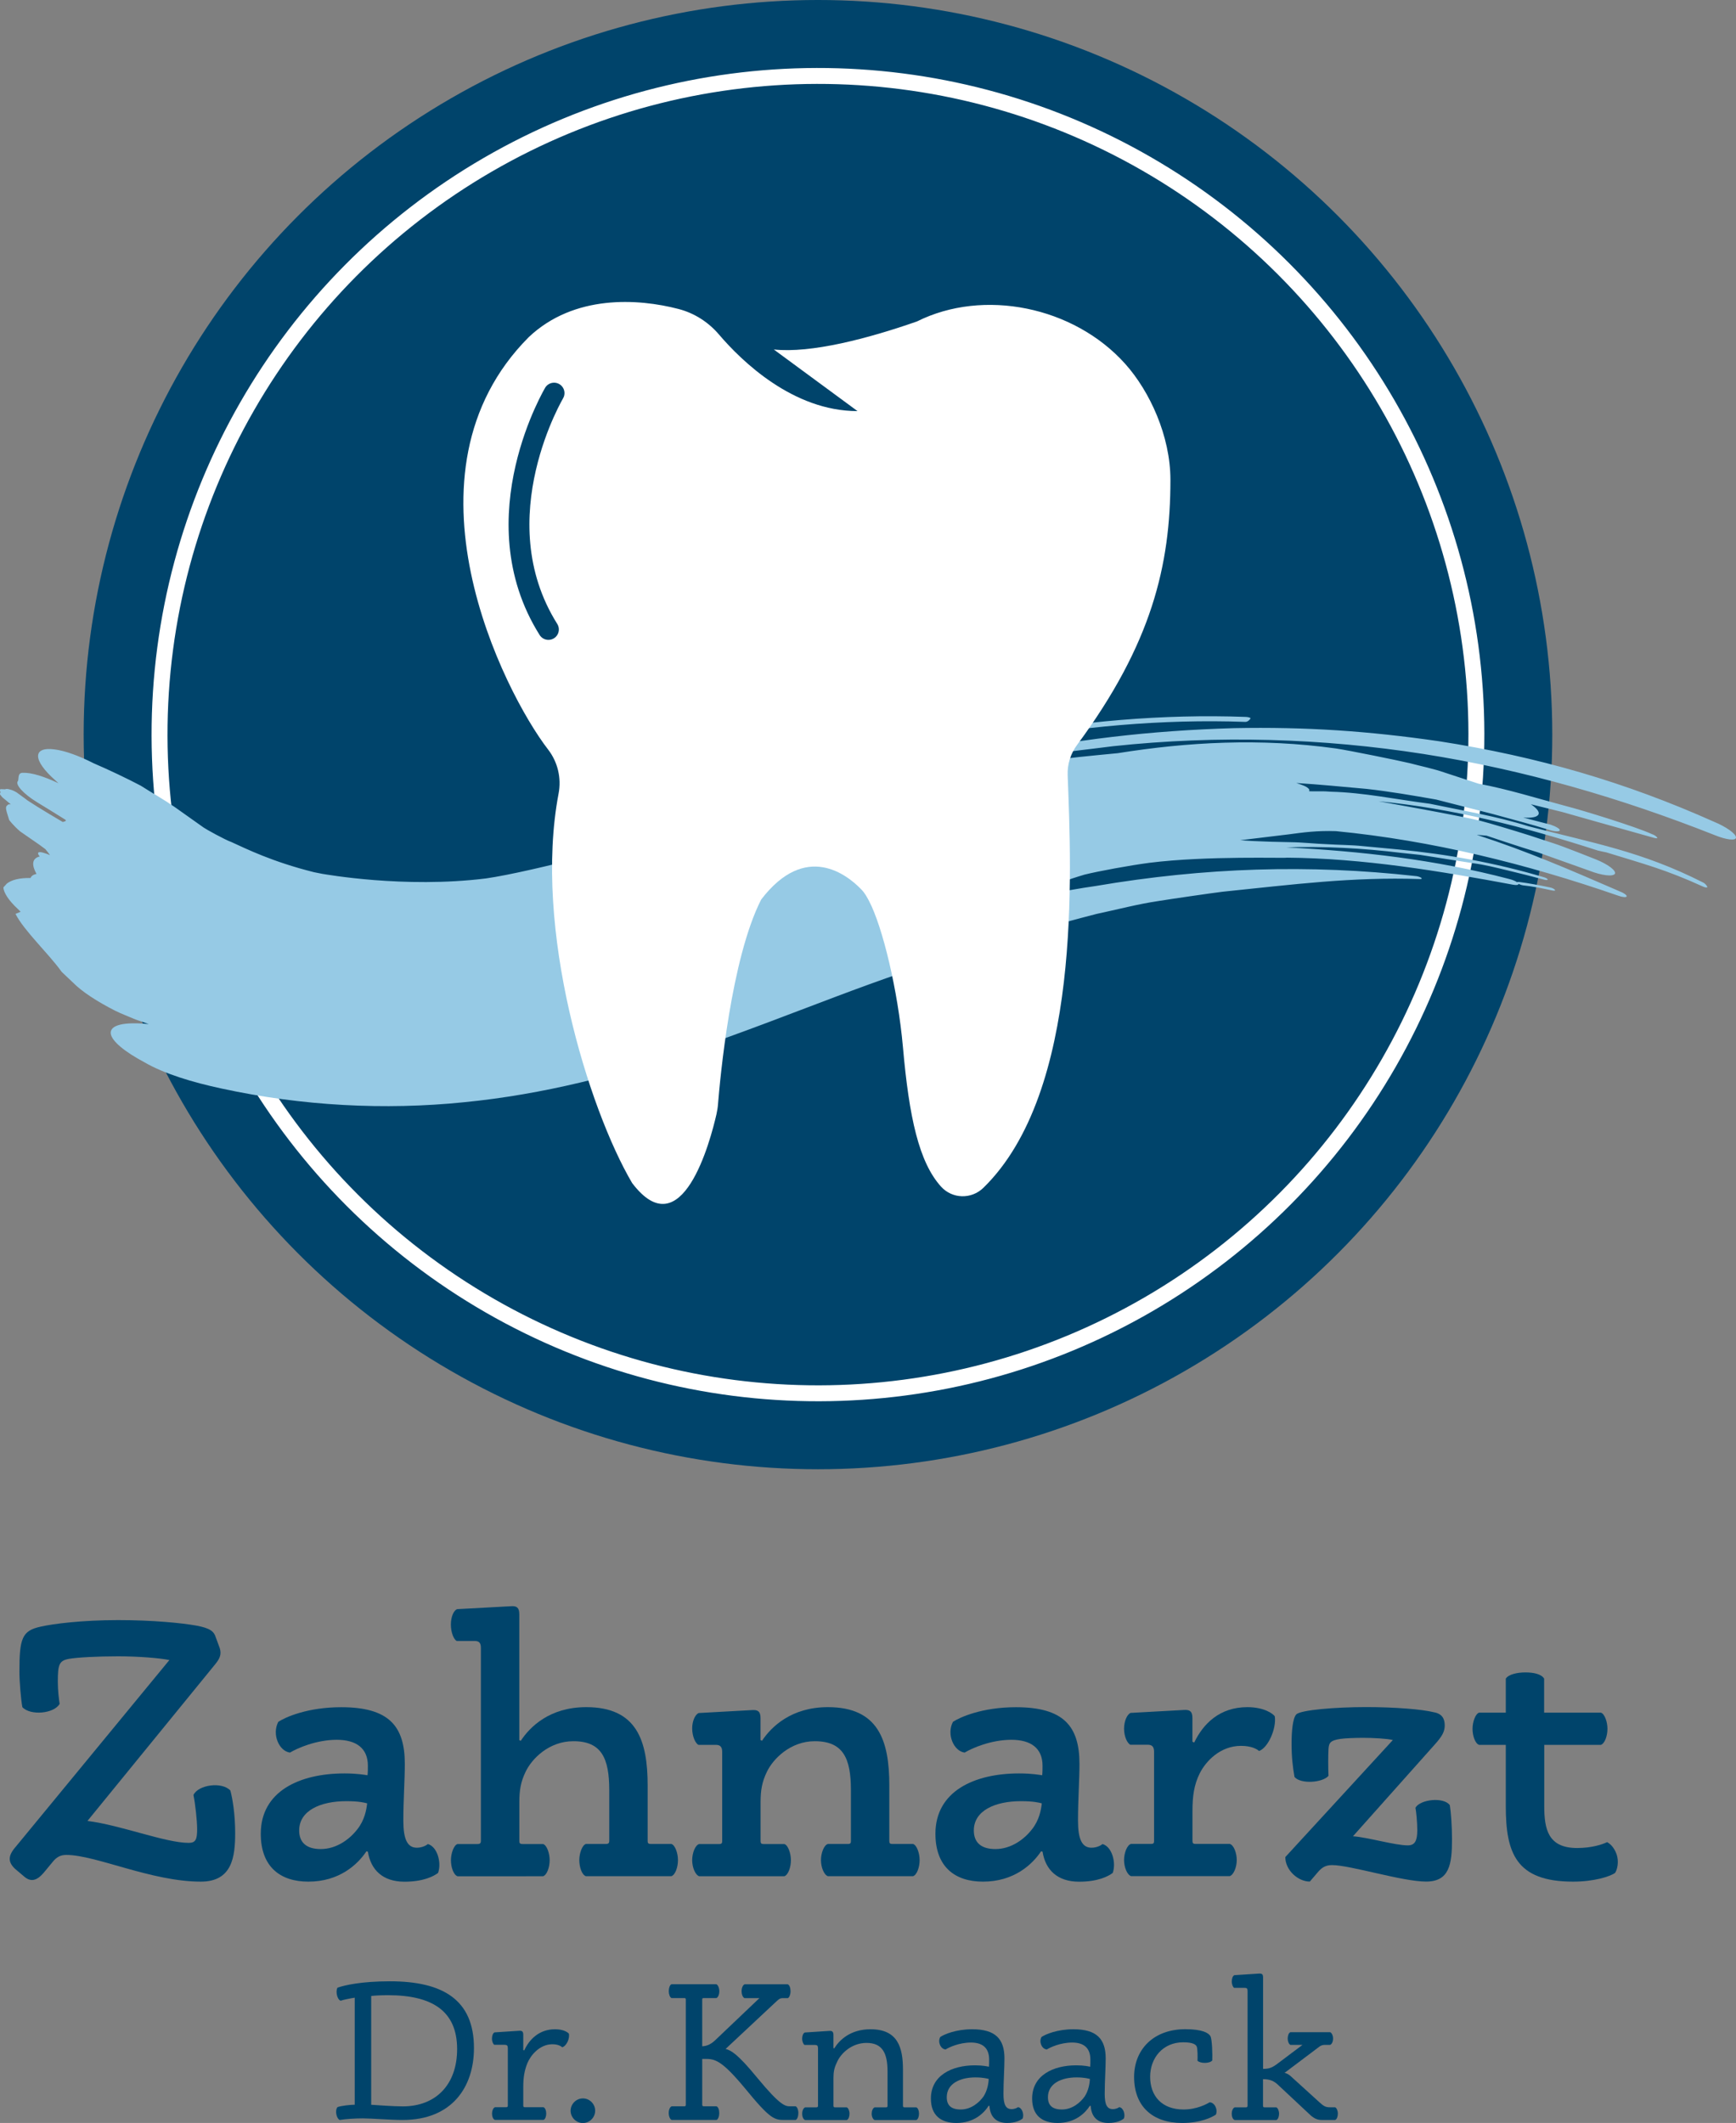
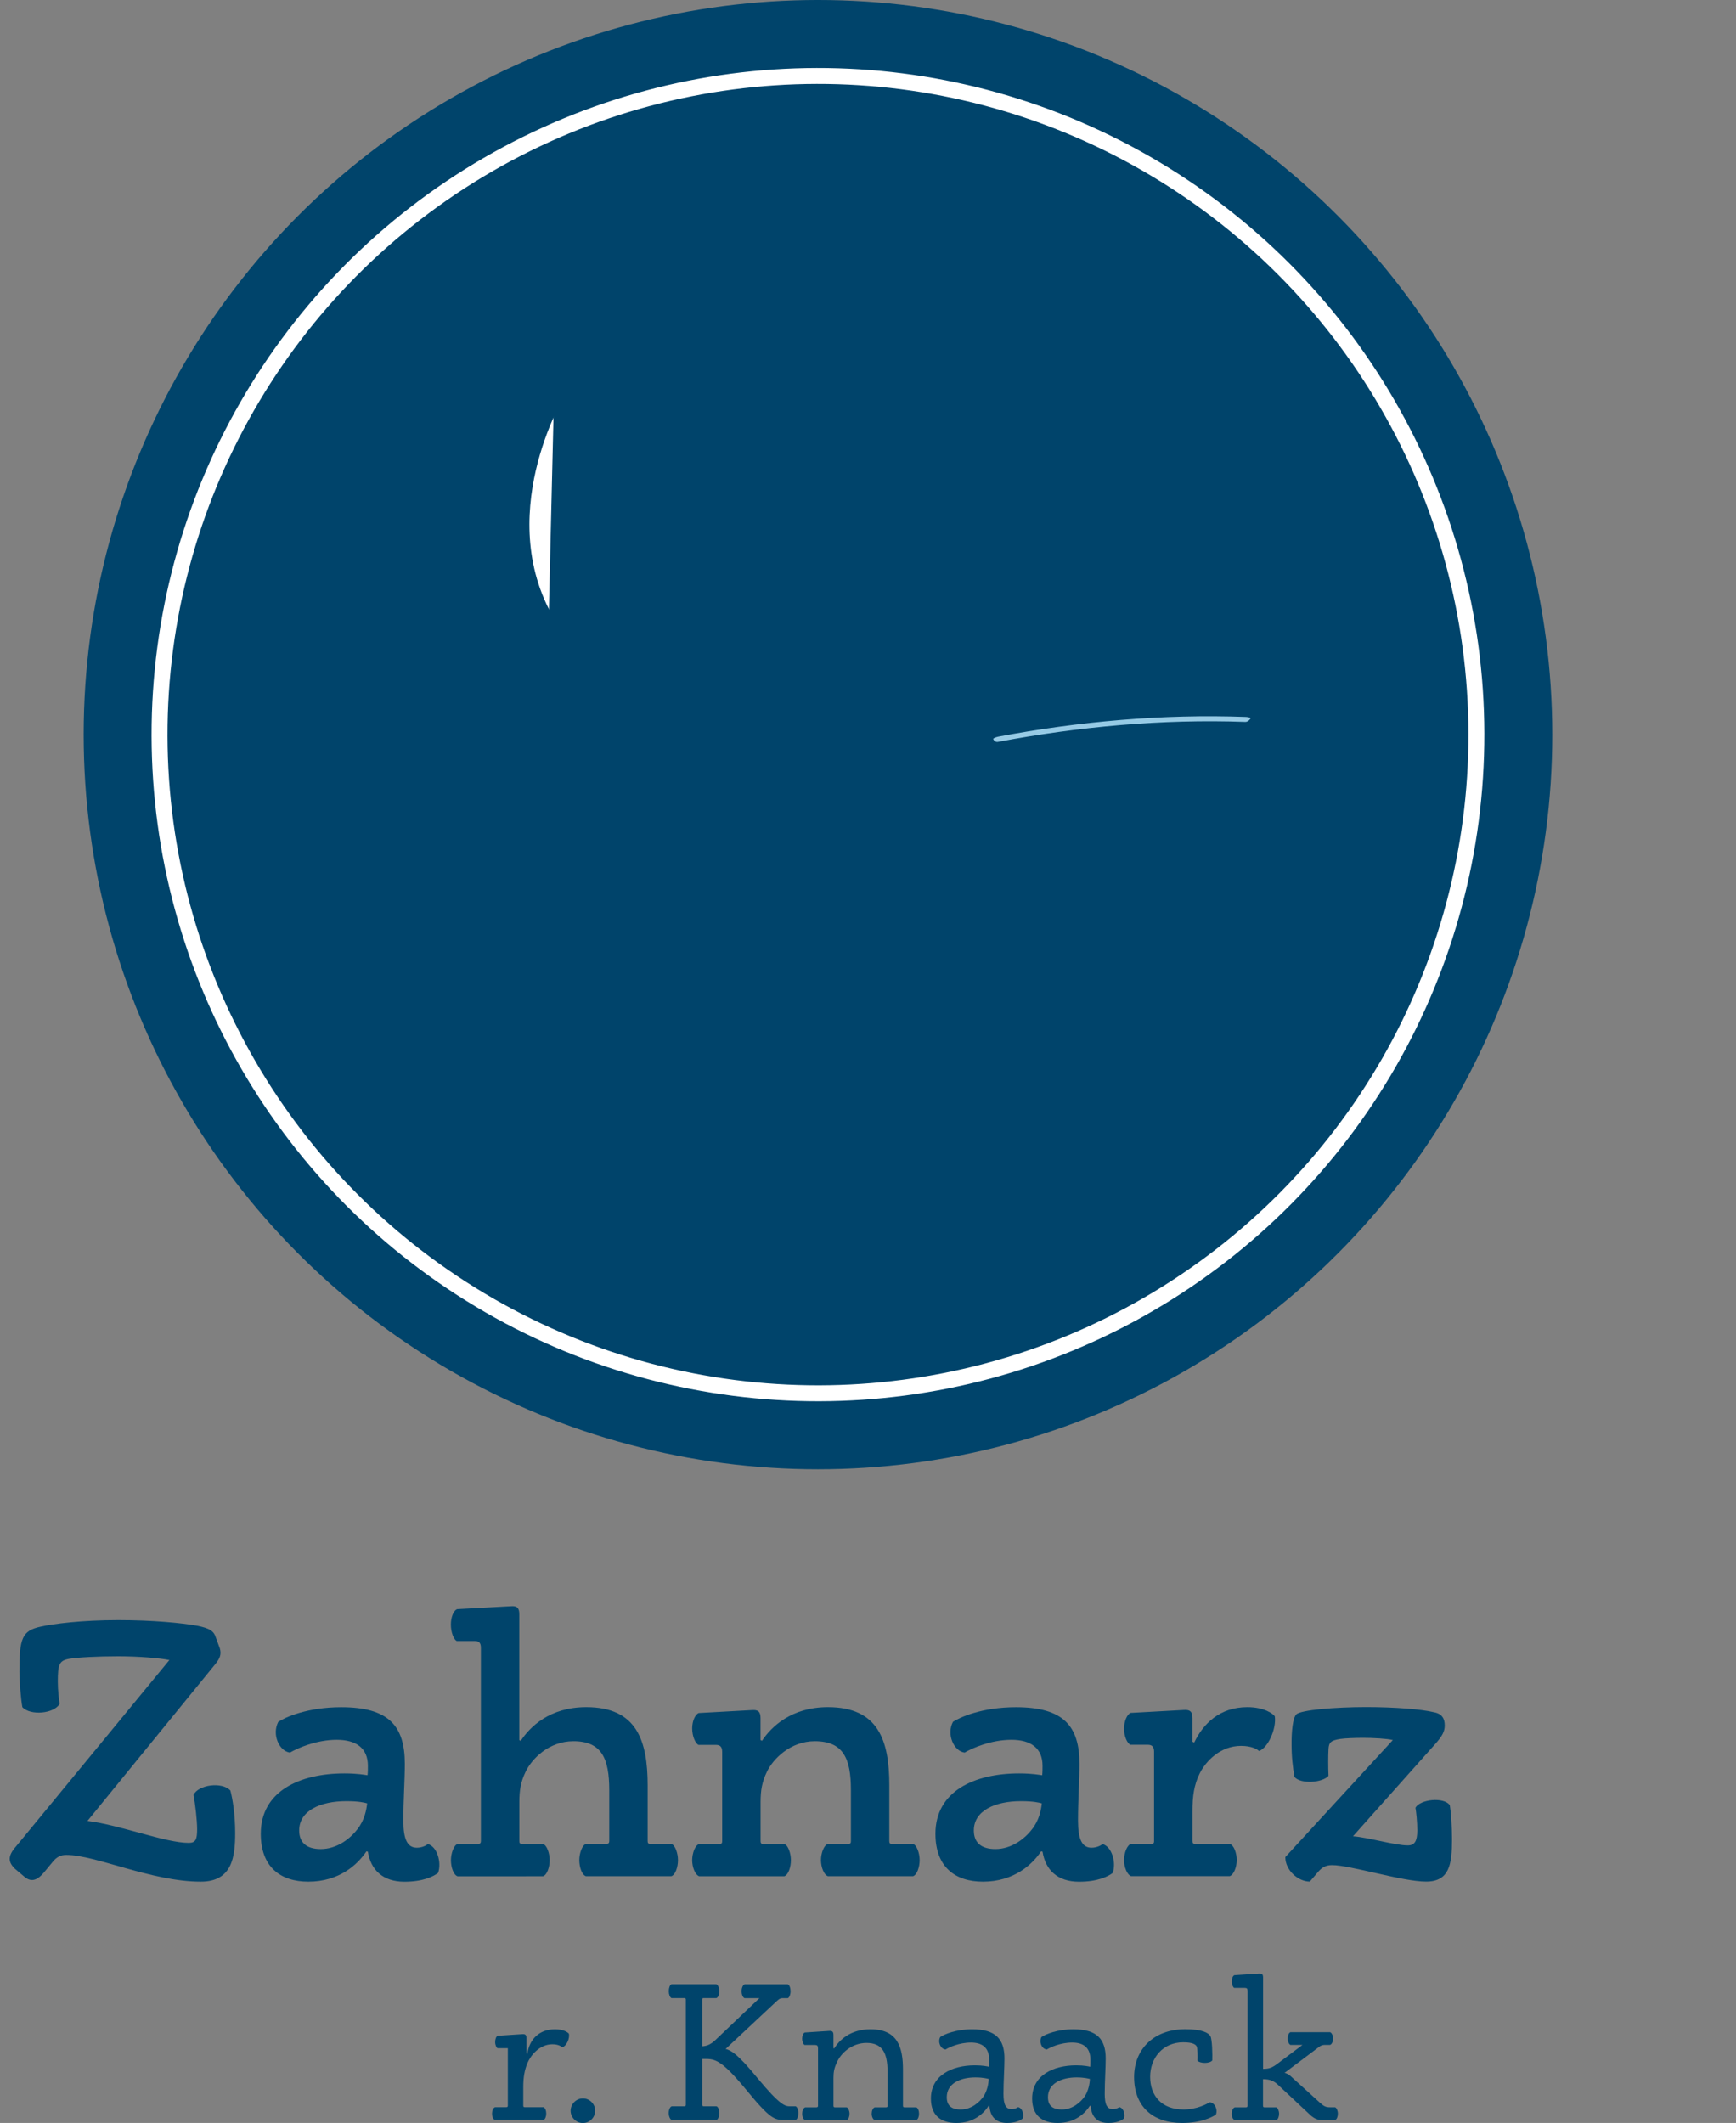
<svg xmlns="http://www.w3.org/2000/svg" version="1.1" id="Ebene_1" x="0px" y="0px" viewBox="0 0 283.46 346.61" style="enable-background:new 0 0 283.46 346.61;" xml:space="preserve">
  <rect x="0" y="0" width="283.46" height="346.61" fill="#808080" stroke="none" />
  <style type="text/css">
	.st0{fill:#00446B;}
	.st1{fill:none;stroke:#FFFFFF;stroke-width:2.6;stroke-miterlimit:10;}
	.st2{fill:#96CAE5;}
	.st3{fill:#FFFFFF;}
	.st4{fill:#FFFFFF;stroke:#00446B;stroke-width:3.4;stroke-linecap:round;stroke-miterlimit:10;}
</style>
  <ellipse class="st0" cx="133.56" cy="119.94" rx="119.9" ry="119.94" />
  <ellipse id="_x3C_Pfad_x3E__Weiße_Kontur" transform="matrix(1 -1.865950e-03 1.865950e-03 1 -0.224 0.249)" class="st1" cx="133.56" cy="119.94" rx="107.51" ry="107.54" />
  <g>
    <path class="st0" d="M19.29,270.42c-3.46,0-6.69,0.18-8.06,0.42c-1.55,0.3-1.79,0.9-1.79,3.7c0,1.49,0.18,2.93,0.3,3.64   c-0.9,1.61-4.77,1.97-6.09,0.54c-0.24-1.31-0.48-4.24-0.48-5.79c0-5.44,0.42-6.69,3.46-7.35c2.09-0.48,6.81-1.07,12.66-1.07   c5.73,0,10.45,0.48,12.78,0.9c2.27,0.42,2.87,0.96,3.16,1.91l0.66,1.79c0.3,1.01,0,1.67-0.72,2.57l-20.89,25.62   c5.37,0.66,12.72,3.58,16.54,3.58c1.14,0,1.37-0.6,1.37-2.21c0-1.43-0.3-4.12-0.6-5.61c0.78-1.67,4.66-2.21,6.03-0.72   c0.36,1.37,0.78,3.88,0.78,6.93c0,3.88-0.48,7.94-5.61,7.94c-8.06,0-17.13-4.36-21.97-4.36c-0.96,0-1.61,0.36-2.27,1.2l-1.43,1.73   c-1.13,1.31-2.09,1.49-3.1,0.66l-1.55-1.31c-1.14-1.07-1.25-2.09,0.12-3.64l25.07-30.46C26.16,270.72,22.7,270.42,19.29,270.42z" />
    <path class="st0" d="M50.34,307.21c-4.54,0-7.76-2.39-7.76-7.82c0-6.93,6.33-9.85,13.67-9.85c2.09,0,3.34,0.24,3.76,0.3   c0.06-0.42,0.06-1.14,0.06-1.55c0-2.87-1.91-4.24-5.08-4.24c-3.34,0-6.45,1.37-7.64,2.09c-1.79-0.24-2.98-2.99-1.91-5.02   c1.07-0.72,4.72-2.39,10.27-2.39c7.76,0,10.39,3.05,10.39,9.26c0,2.57-0.24,5.91-0.24,9.26c0,3.05,0.66,4.42,2.21,4.42   c0.9,0,1.61-0.42,1.79-0.6c1.55,0.42,2.27,3.05,1.67,4.72c-0.72,0.54-2.39,1.43-5.49,1.43c-3.52,0-5.49-1.91-5.97-4.9l-0.24-0.06   C58.4,304.4,55.42,307.21,50.34,307.21z M56.55,294.07c-4.24,0-7.7,1.55-7.7,4.78c0,1.97,1.19,3.04,3.52,3.04   c2.63,0,4.78-1.67,5.97-3.22c1.19-1.49,1.49-3.17,1.61-4.24C59.54,294.31,58.58,294.07,56.55,294.07z" />
    <path class="st0" d="M95.72,278.72c8.24,0,10.03,5.43,10.03,12.78v9.08c0,0.36,0.12,0.48,0.54,0.48h3.34   c0.6,0.18,1.07,1.49,1.07,2.63c0,1.14-0.42,2.39-1.07,2.63H95.66c-0.66-0.24-1.07-1.49-1.07-2.63c0-1.13,0.48-2.45,1.07-2.63h3.28   c0.42,0,0.54-0.18,0.54-0.48v-8.3c0-5.2-1.25-8-5.85-8c-4,0-6.81,2.87-7.82,5.02c-0.78,1.61-1.01,2.99-1.01,4.9v6.39   c0,0.36,0.12,0.48,0.54,0.48h3.34c0.6,0.18,1.07,1.49,1.07,2.63c0,1.14-0.42,2.39-1.07,2.63H74.7c-0.66-0.24-1.07-1.49-1.07-2.63   c0-1.13,0.48-2.45,1.07-2.63h3.28c0.42,0,0.54-0.18,0.54-0.48v-31.53c0-0.78-0.24-1.14-1.01-1.14h-2.93   c-0.48-0.24-0.96-1.37-0.96-2.69c0-1.19,0.42-2.27,1.02-2.51l8.84-0.48c0.9-0.06,1.31,0.24,1.31,1.31v20.55l0.24,0.12   C86.52,281.94,89.75,278.72,95.72,278.72z" />
    <path class="st0" d="M135.18,278.72c8.24,0,10.03,5.43,10.03,12.78v9.08c0,0.36,0.12,0.48,0.48,0.48h3.4   c0.6,0.18,1.07,1.49,1.07,2.63c0,1.14-0.42,2.39-1.07,2.63h-13.91c-0.66-0.24-1.13-1.49-1.13-2.63c0-1.13,0.48-2.45,1.13-2.63h3.28   c0.42,0,0.48-0.18,0.48-0.48v-8.3c0-5.2-1.25-8-5.91-8c-3.94,0-6.81,2.87-7.82,5.02c-0.78,1.61-1.02,2.99-1.02,4.9v6.39   c0,0.36,0.12,0.48,0.48,0.48h3.4c0.6,0.18,1.07,1.49,1.07,2.63c0,1.14-0.42,2.39-1.07,2.63h-13.91c-0.66-0.24-1.14-1.49-1.14-2.63   c0-1.13,0.48-2.45,1.14-2.63h3.28c0.42,0,0.48-0.18,0.48-0.48v-14.57c0-0.78-0.3-1.14-1.01-1.14h-2.87   c-0.48-0.24-1.02-1.37-1.02-2.69c0-1.19,0.48-2.27,1.07-2.51l8.72-0.48c0.96-0.06,1.37,0.24,1.37,1.31v3.58l0.24,0.12   C125.93,281.94,129.21,278.72,135.18,278.72z" />
    <path class="st0" d="M160.5,307.21c-4.54,0-7.76-2.39-7.76-7.82c0-6.93,6.33-9.85,13.67-9.85c2.09,0,3.34,0.24,3.76,0.3   c0.06-0.42,0.06-1.14,0.06-1.55c0-2.87-1.91-4.24-5.08-4.24c-3.34,0-6.45,1.37-7.64,2.09c-1.79-0.24-2.98-2.99-1.91-5.02   c1.07-0.72,4.72-2.39,10.27-2.39c7.76,0,10.39,3.05,10.39,9.26c0,2.57-0.24,5.91-0.24,9.26c0,3.05,0.66,4.42,2.21,4.42   c0.9,0,1.61-0.42,1.79-0.6c1.55,0.42,2.27,3.05,1.67,4.72c-0.72,0.54-2.39,1.43-5.49,1.43c-3.52,0-5.49-1.91-5.97-4.9l-0.24-0.06   C168.56,304.4,165.57,307.21,160.5,307.21z M166.71,294.07c-4.24,0-7.7,1.55-7.7,4.78c0,1.97,1.19,3.04,3.52,3.04   c2.63,0,4.78-1.67,5.97-3.22c1.19-1.49,1.49-3.17,1.61-4.24C169.69,294.31,168.74,294.07,166.71,294.07z" />
    <path class="st0" d="M203.67,278.72c2.75,0,4.18,1.07,4.48,1.49c0.3,1.97-1.07,5.14-2.57,5.67c-0.3-0.3-1.25-0.84-2.93-0.84   c-3.46,0-5.79,2.57-6.75,4.48c-0.95,1.91-1.19,3.76-1.19,6.21v4.84c0,0.36,0.12,0.48,0.48,0.48h5.61c0.66,0.18,1.14,1.49,1.14,2.63   c0,1.14-0.48,2.39-1.14,2.63h-16.12c-0.66-0.24-1.14-1.49-1.14-2.63c0-1.13,0.48-2.45,1.14-2.63h3.28c0.42,0,0.48-0.18,0.48-0.48   v-14.57c0-0.78-0.3-1.14-1.01-1.14h-2.87c-0.48-0.24-1.02-1.31-1.02-2.63c0-1.19,0.48-2.33,1.07-2.57l8.72-0.48   c0.96-0.06,1.37,0.24,1.37,1.31v3.88l0.3,0.12C196.44,281.47,199.13,278.72,203.67,278.72z" />
    <path class="st0" d="M227.43,284.09c-0.9-0.24-3.28-0.36-4.84-0.36c-1.25,0-2.98,0.06-3.76,0.18c-1.49,0.24-1.85,0.54-1.91,1.67   c-0.06,1.14-0.06,2.87,0,4.36c-1.01,1.14-4.54,1.37-5.55,0.18c-0.3-1.73-0.48-3.28-0.48-5.5c0-1.85,0.18-4.12,0.78-4.72   c0.72-0.72,6.39-1.19,11.4-1.19c4.66,0,9.13,0.36,11.04,0.84c1.37,0.24,1.79,1.07,1.79,2.15c0,0.96-0.36,1.73-1.67,3.17   l-13.31,14.93c2.45,0.18,6.87,1.49,8.95,1.49c1.13,0,1.55-0.72,1.55-2.45c0-1.43-0.18-3.05-0.3-3.7c0.78-1.37,4.6-1.79,5.61-0.42   c0.18,1.01,0.36,3.4,0.36,5.55c0,4.12-0.42,6.93-4.24,6.93c-3.88,0-12.36-2.69-15.34-2.69c-1.02,0-1.61,0.36-2.21,1.02l-1.43,1.67   c-1.91,0-4-1.85-4-4L227.43,284.09z" />
-     <path class="st0" d="M261.4,279.62c0.6,0.18,1.07,1.49,1.07,2.63c0,1.14-0.42,2.39-1.07,2.63h-9.25v9.97c0,3.76,0.6,6.87,5.37,6.87   c2.39,0,4.18-0.6,4.89-0.96c0.48,0.24,1.14,0.84,1.55,1.97c0.42,1.2,0.12,2.51-0.24,3.05c-0.83,0.6-3.46,1.43-6.86,1.43   c-9.37,0-10.99-4.72-10.99-12.36v-9.97h-4.36c-0.66-0.24-1.07-1.49-1.07-2.63c0-1.13,0.48-2.45,1.07-2.63h4.36v-5.56   c0.48-0.72,1.91-1.01,3.22-1.01c1.25,0,2.57,0.24,3.04,1.01v5.56H261.4z" />
-     <path class="st0" d="M55.11,324.52c1.2-0.42,3.95-1.04,8.57-1.04c8.67,0,13.71,3.04,13.71,10.9c0,6.34-3.56,11.74-11.64,11.74   c-2.07,0-5.04-0.26-6.5-0.26c-1.26,0-2.84,0.1-3.78,0.26c-0.55-0.26-0.81-1.59-0.36-2.1c0.58-0.23,2.2-0.39,2.81-0.39v-17.47   c-0.52,0.07-1.81,0.32-2.3,0.49C55.05,326.46,54.76,325.1,55.11,324.52z M60.61,343.64c1,0.06,3.56,0.26,5.17,0.26   c5.37,0,8.86-3.53,8.86-9.35c0-6.28-4.14-8.8-11.28-8.8c-1.13,0-2.3,0.06-2.75,0.13V343.64z" />
-     <path class="st0" d="M90.62,331.31c1.39,0,2.07,0.49,2.26,0.71c0.19,0.74-0.35,2.01-1.07,2.23c-0.16-0.13-0.61-0.49-1.62-0.49   c-2.07,0-3.53,1.78-4.07,3.07c-0.49,1.2-0.68,2.36-0.68,3.91v3.04c0,0.16,0.07,0.26,0.23,0.26h3.07c0.29,0.1,0.45,0.58,0.45,1.04   c0,0.45-0.16,0.94-0.45,1.03h-7.92c-0.32-0.1-0.48-0.58-0.48-1.03c0-0.45,0.19-0.94,0.48-1.04h1.84c0.19,0,0.26-0.1,0.26-0.26   v-9.38c0-0.42-0.13-0.55-0.52-0.55h-1.68c-0.19-0.1-0.39-0.52-0.39-1c0-0.49,0.16-0.91,0.42-1.03l4.01-0.26   c0.49-0.03,0.68,0.1,0.68,0.68v2.46l0.16,0.07C86.41,332.96,88.06,331.31,90.62,331.31z" />
+     <path class="st0" d="M90.62,331.31c1.39,0,2.07,0.49,2.26,0.71c0.19,0.74-0.35,2.01-1.07,2.23c-0.16-0.13-0.61-0.49-1.62-0.49   c-2.07,0-3.53,1.78-4.07,3.07c-0.49,1.2-0.68,2.36-0.68,3.91v3.04c0,0.16,0.07,0.26,0.23,0.26h3.07c0.29,0.1,0.45,0.58,0.45,1.04   c0,0.45-0.16,0.94-0.45,1.03h-7.92c-0.32-0.1-0.48-0.58-0.48-1.03c0-0.45,0.19-0.94,0.48-1.04h1.84c0.19,0,0.26-0.1,0.26-0.26   v-9.38h-1.68c-0.19-0.1-0.39-0.52-0.39-1c0-0.49,0.16-0.91,0.42-1.03l4.01-0.26   c0.49-0.03,0.68,0.1,0.68,0.68v2.46l0.16,0.07C86.41,332.96,88.06,331.31,90.62,331.31z" />
    <path class="st0" d="M95.18,342.6c1.1,0,2,0.91,2,2.01c0,1.1-0.91,2.01-2,2.01c-1.1,0-2.01-0.91-2.01-2.01   C93.18,343.51,94.08,342.6,95.18,342.6z" />
    <path class="st0" d="M123.7,339.3c3.75,4.53,4.53,4.59,5.34,4.59h0.87c0.26,0.1,0.45,0.58,0.45,1.1c0,0.49-0.16,1.03-0.45,1.13   h-1.74c-1.71,0-2.33-0.03-6.56-5.21c-3.82-4.59-4.88-4.76-6.5-4.76h-0.45v7.48c0,0.16,0.07,0.26,0.26,0.26h2.07   c0.29,0.1,0.45,0.58,0.45,1.1c0,0.49-0.16,1.03-0.45,1.13h-7.31c-0.29-0.1-0.49-0.65-0.49-1.13c0-0.52,0.19-1,0.49-1.1h2.07   c0.19,0,0.23-0.1,0.23-0.26v-17.18c0-0.16-0.07-0.23-0.23-0.23h-2.1c-0.26-0.1-0.45-0.61-0.45-1.13c0-0.49,0.16-1.03,0.45-1.13   h7.31c0.29,0.1,0.49,0.65,0.49,1.13c0,0.52-0.19,1.04-0.49,1.13h-2.04c-0.23,0-0.26,0.06-0.26,0.23v7.64   c0.58-0.03,1.29-0.19,2.13-1l7.21-6.86h-2.42c-0.29-0.1-0.49-0.61-0.49-1.13c0-0.52,0.19-1,0.49-1.13h7.05   c0.29,0.13,0.45,0.61,0.45,1.13c0,0.52-0.19,1.04-0.45,1.13h-0.87c-0.32,0-0.52,0.1-0.94,0.49l-8.34,7.8   C119.34,334.77,120.34,335.19,123.7,339.3z" />
    <path class="st0" d="M142.14,331.31c4.49,0,5.3,3.01,5.3,6.63v5.86c0,0.16,0.06,0.26,0.23,0.26h1.94c0.29,0.1,0.45,0.58,0.45,1.04   c0,0.45-0.16,0.94-0.45,1.03h-6.79c-0.29-0.1-0.49-0.58-0.49-1.03c0-0.45,0.19-0.94,0.49-1.04h1.84c0.23,0,0.26-0.1,0.26-0.26v-5.6   c0-3.04-0.87-4.66-3.43-4.66c-2.39,0-4.24,1.68-4.88,3.27c-0.39,0.81-0.52,1.49-0.52,2.43v4.56c0,0.16,0.06,0.26,0.23,0.26h1.94   c0.26,0.1,0.45,0.58,0.45,1.04c0,0.45-0.16,0.94-0.45,1.03h-6.79c-0.32-0.1-0.49-0.58-0.49-1.03c0-0.45,0.19-0.94,0.49-1.04h1.84   c0.19,0,0.26-0.1,0.26-0.26v-9.38c0-0.42-0.13-0.55-0.52-0.55h-1.68c-0.19-0.1-0.39-0.55-0.39-1.03c0-0.45,0.16-0.87,0.42-1   l4.01-0.26c0.45-0.03,0.68,0.1,0.68,0.68v2.14l0.13,0.03C137.03,333.12,138.81,331.31,142.14,331.31z" />
    <path class="st0" d="M156.17,346.61c-2.49,0-4.17-1.2-4.17-3.98c0-3.79,3.43-5.43,7.18-5.43c1.33,0,2.1,0.19,2.3,0.23   c0.03-0.29,0.03-0.81,0.03-1.17c0-2.01-1.2-2.78-2.97-2.78c-1.91,0-3.59,0.78-4.14,1.13c-0.81-0.06-1.33-1.23-0.87-2.04   c0.68-0.45,2.59-1.26,5.21-1.26c3.81,0,5.27,1.59,5.27,4.76c0,1.59-0.16,3.75-0.16,5.79c0,1.78,0.39,2.49,1.33,2.49   c0.52,0,0.94-0.23,1.03-0.32c0.68,0.06,1.03,1.16,0.78,1.84c-0.32,0.29-1.13,0.74-2.55,0.74c-1.59,0-2.75-0.81-2.88-2.78   l-0.13-0.03C160.67,345,159.05,346.61,156.17,346.61z M159.25,339.17c-2.46,0-4.66,1-4.66,3.23c0,1.33,0.71,2.01,2.29,2.01   c1.71,0,3.04-1.17,3.72-2.14c0.61-0.94,0.81-2.1,0.84-2.85C161.19,339.37,160.57,339.17,159.25,339.17z" />
    <path class="st0" d="M172.7,346.61c-2.49,0-4.17-1.2-4.17-3.98c0-3.79,3.43-5.43,7.18-5.43c1.33,0,2.1,0.19,2.3,0.23   c0.03-0.29,0.03-0.81,0.03-1.17c0-2.01-1.2-2.78-2.97-2.78c-1.91,0-3.59,0.78-4.14,1.13c-0.81-0.06-1.33-1.23-0.87-2.04   c0.68-0.45,2.59-1.26,5.21-1.26c3.81,0,5.27,1.59,5.27,4.76c0,1.59-0.16,3.75-0.16,5.79c0,1.78,0.39,2.49,1.33,2.49   c0.52,0,0.94-0.23,1.03-0.32c0.68,0.06,1.03,1.16,0.78,1.84c-0.32,0.29-1.13,0.74-2.55,0.74c-1.59,0-2.75-0.81-2.88-2.78   l-0.13-0.03C177.19,345,175.58,346.61,172.7,346.61z M175.77,339.17c-2.46,0-4.66,1-4.66,3.23c0,1.33,0.71,2.01,2.29,2.01   c1.71,0,3.04-1.17,3.72-2.14c0.61-0.94,0.81-2.1,0.84-2.85C177.71,339.37,177.1,339.17,175.77,339.17z" />
    <path class="st0" d="M195.53,336.45c0.03-0.49,0.03-1.98-0.13-2.33c-0.16-0.32-0.61-0.68-2.2-0.68c-3.36,0-5.4,2.59-5.4,5.63   c0,3.14,1.91,5.34,5.46,5.34c2.17,0,3.82-0.91,4.24-1.17c0.84,0,1.39,1.2,1.03,2.01c-0.68,0.45-2.49,1.36-5.5,1.36   c-4.88,0-7.85-2.75-7.85-7.51c0-4.46,3.14-7.8,8.37-7.8c2.78,0,3.75,0.61,4.07,1.1c0.32,0.49,0.36,3.17,0.32,4.01   C197.47,336.94,195.98,336.91,195.53,336.45z" />
    <path class="st0" d="M210.86,339.07l4.59,4.17c0.71,0.65,1,0.81,1.75,0.81H218c0.26,0.1,0.45,0.58,0.45,1.04   c0,0.45-0.16,0.94-0.45,1.03h-2.17c-0.68,0-1.16-0.19-1.81-0.74l-5.43-5.08c-0.55-0.49-1.16-0.84-2.36-0.84v4.34   c0,0.16,0.06,0.26,0.23,0.26h1.94c0.26,0.1,0.45,0.58,0.45,1.04c0,0.45-0.16,0.94-0.45,1.03h-6.79c-0.32-0.1-0.49-0.58-0.49-1.03   c0-0.45,0.19-0.94,0.49-1.04h1.84c0.19,0,0.26-0.1,0.26-0.26v-18.73c0-0.39-0.1-0.52-0.48-0.52h-1.71   c-0.19-0.1-0.39-0.55-0.39-1.04c0-0.49,0.16-0.91,0.42-1.03l4.01-0.26c0.55-0.03,0.68,0.13,0.68,0.68v14.88   c1.03,0,1.52-0.23,2.3-0.81l4.14-3.11h-1.97c-0.26-0.1-0.45-0.58-0.45-1.03s0.16-0.94,0.45-1.04h6.47c0.29,0.1,0.49,0.58,0.49,1.04   s-0.19,0.94-0.49,1.03h-0.84c-0.39,0-0.68,0.1-1,0.36l-5.59,4.21C210.12,338.49,210.54,338.75,210.86,339.07z" />
  </g>
  <g id="_x3C_Gruppe_x3E__WELLE">
    <path class="st2" d="M162.91,121.13c13.11-2.48,26.8-3.76,40.41-3.27c0.46,0.03,0.84-0.47,0.87-0.58c0.03-0.09-0.33-0.21-0.75-0.23   c-13.65-0.5-27.31,0.74-40.45,3.22c-0.44,0.1-0.78,0.25-0.82,0.37C162.18,120.75,162.5,121.21,162.91,121.13z" />
-     <path class="st2" d="M279.9,134.18c-14.45-6.46-28.78-10.65-44.93-13.16c-11.52-1.67-21.78-2.37-33.45-2.14   c-13.65,0.4-26.28,1.85-39.09,4.65c-1.27,0.2-6.36,1.39-7.59,1.77c-9.9,2.42-19.33,5.17-28.51,7.83   c10.74-3.91,21.81-7.85,33.23-11.21c0.83-0.22,1.33-0.54,1.2-0.72c-0.19-0.17-0.95,0.02-1.81,0.08c-4.06,0.27-7.94,1.02-11.91,2.13   c-3.85,1.25-7.78,2.43-11.53,3.74c-7.62,2.54-14.98,5.2-22.22,7.66c-7.74,2.51-26.35,7.52-33.95,8.61   c-13.37,1.66-26.26-0.69-26.71-0.75c-0.45-0.09-0.9-0.18-1.36-0.27c-6.88-1.72-11.07-3.83-13.48-4.92   c-1.02-0.35-4.22-2.13-4.54-2.37c-1.5-1.06-3.07-2.17-4.71-3.34c-1.71-1.19-3.59-2.24-5.55-3.49c-2.15-1.14-5.33-2.65-7.69-3.66   c-2.32-1.18-4.63-2.05-6.41-2.27c-3.57-0.46-3.6,1.74,0.13,5.04l0.53,0.49c-2.25-1.07-4.37-1.77-5.86-1.71   c-0.8,0.04-0.6,0.81-0.74,1.32c-0.57,0.53,0.83,2.1,3.12,3.5c0.61,0.37,3.38,2.06,4.57,2.82c0.41,0.26-0.4,0.39-0.4,0.39   c-0.39-0.23-3.91-2.29-5.75-3.52c0,0-0.76-0.59-1.78-1.31c-0.13-0.06-0.49-0.34-1.26-0.52c0,0-0.25-0.05-0.46-0.05   c-0.08,0.08-0.07,0.08-0.92,0.04c0,0-0.08,0.1-0.09,0.25c0.13,0.22,0.13,0.22-0.01,0.55c0,0,0.15,0.24,0.41,0.53   c0.28,0.23,0.35,0.29,1.38,1.15c-0.13-0.01-0.26-0.01-0.37,0c-0.56,0.43-0.57,0.42,0.11,2.56c0,0,0.6,0.83,1.77,1.85   c1.46,1.01,1.46,1.01,3.15,2.18c0,0,0.36,0.27,0.99,0.73c0.39,0.48,0.48,0.59,0.75,0.97l0.01,0.01c-0.36-0.16-0.72-0.29-1.04-0.38   c-0.9-0.28-1.19-0.03-0.64,0.59c-1.36,0.34-1.29,1.49-0.53,2.85c-0.51,0.11-0.85,0.33-0.97,0.67c-1.75-0.03-3.03,0.27-3.86,0.9   l-0.58,0.64c0.05,0.83,0.85,2.13,2.37,3.52l0.45,0.45l-0.84,0.35c1.42,2.78,5.37,6.43,7.55,9.47l1.9,1.8c1.36,1.38,3.8,3,6.83,4.54   c1.07,0.53,2.21,0.95,3.32,1.43c0.72,0.25,1.43,0.5,2.16,0.75c-3.92-0.39-6.41,0.1-6.2,1.59c0.2,1.23,2.27,2.93,5.52,4.66   c3.18,1.85,7.78,3.25,12.65,4.29c13.03,2.82,26.54,3.54,39.5,2.22c13-1.27,25.28-4.49,36.81-8.41   c17.09-5.83,30.87-12.12,45.84-16.16c7.02-2.5,13.8-4.41,20.62-6.17c3.4-0.72,6.81-1.63,10.24-2.13c1.71-0.28,8.63-1.29,10.37-1.5   c11.7-1.2,21.1-2.43,32.19-2.07c0.32,0.03,0.38-0.08,0.23-0.21c-0.23-0.15-0.66-0.27-0.95-0.28c-17.33-1.93-34.37-1.41-52.23,1.63   c-2.05,0.27-6.55,1.1-6.82,1.14c-1.84,0.19-1.34-0.34-1.32-0.73c-0.03-0.16,4.05-1.6,6.34-2.27c2.29-0.57,7.35-1.5,10.59-1.93   c9.44-1.19,22.35-0.71,22.44-0.84c12.42,0.09,25.02,2.19,36.91,4.41c0.6,0.11,0.96,0.06,0.92-0.14c0.2,0.11,0.49,0.21,0.76,0.25   c1.46,0.15,3.06,0.47,4.73,0.83c0.37,0.07,0.59,0.05,0.46-0.1c-0.13-0.18-0.51-0.35-0.85-0.4c-1.72-0.36-3.41-0.68-4.98-0.88   c-0.17-0.02-0.29,0-0.34,0.04c-0.3-0.21-0.81-0.42-1.34-0.54c-12.09-3.17-24.05-4.52-36.34-5.15c6.06-0.2,12.31,0.11,18.86,0.91   c0.99,0.1,1.98,0.2,2.95,0.31c0.97,0.15,6.73,1.06,8.64,1.36c1.93,0.25,3.81,0.73,5.72,1.19c1.91,0.46,3.84,0.94,5.81,1.47   c0.4,0.13,0.71,0.11,0.7,0c-0.02-0.11-0.32-0.3-0.73-0.4c-8.02-2.37-15.77-3.73-23.55-4.49c-1.94-0.18-3.89-0.37-5.85-0.55   c-1.95-0.21-3.93-0.19-5.91-0.32c-1.99-0.07-3.98-0.31-6.01-0.33c-2.03-0.03-4.09-0.09-6.19-0.19c-0.66-0.04-1.32-0.08-1.97-0.13   c2.62-0.32,5.21-0.63,7.8-0.94c2.61-0.35,4.72-0.64,7.83-0.54c15.69,1.53,31.15,5.36,46.04,10.52c0.72,0.27,1.37,0.33,1.43,0.13   c0.06-0.2-0.49-0.58-1.21-0.85c-8.23-3.56-14.8-6.44-23.28-9.2l1.62,0.14c0,0,5.6,1.9,8.4,2.73l8.33,2.97   c2.04,0.8,3.9,1.03,4.22,0.52c0.24-0.52-1.12-1.54-3.09-2.34c0,0-5.47-2.18-6.82-2.6l-4.02-1.32c-2.69-0.85-6.78-2.08-8.11-2.41   c-3.65-0.89-16.58-3.17-16.58-3.17c12.15,1.17,23.76,4.15,35.81,8.04c0.31,0.09,1.39,0.3,1.39,0.3c6.19,1.91,9.66,2.79,15.76,5.57   c0.35,0.17,0.7,0.22,0.74,0.12c0.04-0.11-0.26-0.55-0.65-0.75c-10.13-5.14-17.89-6.41-28.58-9.21c-5.26-1.65-10.72-2.54-16.05-3.66   c-5.43-0.69-10.79-1.84-16.2-1.97c-1.17-0.12-2.33-0.03-3.51-0.07l0-0.3c-0.33-0.47-1.07-0.71-2.11-1.05   c3.83,0.24,7.64,0.62,11.46,0.96c3.85,0.43,7.59,1.08,11.37,1.74l9.28,2.37c3.07,0.85,6.08,1.62,9.13,2.57   c0.87,0.28,1.67,0.34,1.77,0.1c0.1-0.22-0.57-0.63-1.49-0.94l-4.48-1.16c1.32,0.1,2.26-0.06,2.49-0.5   c0.22-0.42-0.27-1.02-1.23-1.67c1.71,0.42,3.41,0.84,5.11,1.26c0,0,11.68,3.31,14.98,4.22c0.39,0.1,0.62,0.1,0.53-0.05   c-0.09-0.15-0.46-0.44-0.84-0.55c-2.6-1.21-11.63-3.98-14.03-4.58c-4.77-1.27-9.43-2.75-14.3-3.66c-1.86-0.61-3.7-1.22-5.55-1.82   c-1.84-0.64-3.77-1.02-5.69-1.53c-1.93-0.46-9.94-2.09-12.05-2.4c-12.33-1.71-24.19-1.06-35.62,0.77   c-4.13,0.41-8.29,0.73-12.32,1.48c0.53-0.32,0.82-0.65,0.77-0.93c-0.01-0.07-0.07-0.13-0.13-0.19c3.55-0.69,7.23-1.01,10.92-1.5   c17.2-1.84,34.24-1.29,50.68,1.27c16.45,2.58,32.27,7.2,47.51,13.23c1.94,0.8,3.53,0.98,3.52,0.4   C283.46,136.12,281.84,134.98,279.9,134.18z" />
  </g>
  <g id="ZAHN_ILLU">
    <g>
-       <path class="st3" d="M126.35,57.06c6.08,0.65,15.38-1.78,23.38-4.58c10.86-5.43,25.61-2.45,34,6.93c4,4.47,7.38,11.77,7.38,18.94    c0,13.92-3.03,26.74-15.25,43.28c-1.05,1.42-1.59,3.15-1.53,4.91c0.61,16.01,2.32,51.69-13.76,67.39c-1.95,1.9-5.07,1.83-6.9-0.18    c-3.61-3.97-5.23-11.3-6.24-22.84c-0.83-9.23-3.3-19.56-5.54-23.83c-0.35-0.66-0.71-1.31-1.23-1.84    c-2.29-2.39-9.1-7.88-16.37,1.62c-4.94,9.67-6.72,29.33-7.05,33.39c-0.04,0.56-0.13,1.1-0.25,1.65    c-0.98,4.3-5.63,22.01-13.78,11.24C96.1,181.05,87,151.69,91.21,129.55c0.48-2.52-0.14-5.14-1.71-7.17    c-7.27-9.42-25.32-45.13-3.15-67.35c7.38-6.97,17.82-6.31,24.45-4.58c2.58,0.67,4.87,2.14,6.6,4.17    c3.69,4.32,12.07,12.5,22.62,12.5" />
      <path class="st4" d="M90.47,64.18c0.38-0.59-12.42,20.29-0.92,38.59" />
    </g>
  </g>
  <g>
</g>
  <g>
</g>
  <g>
</g>
  <g>
</g>
  <g>
</g>
  <g>
</g>
</svg>